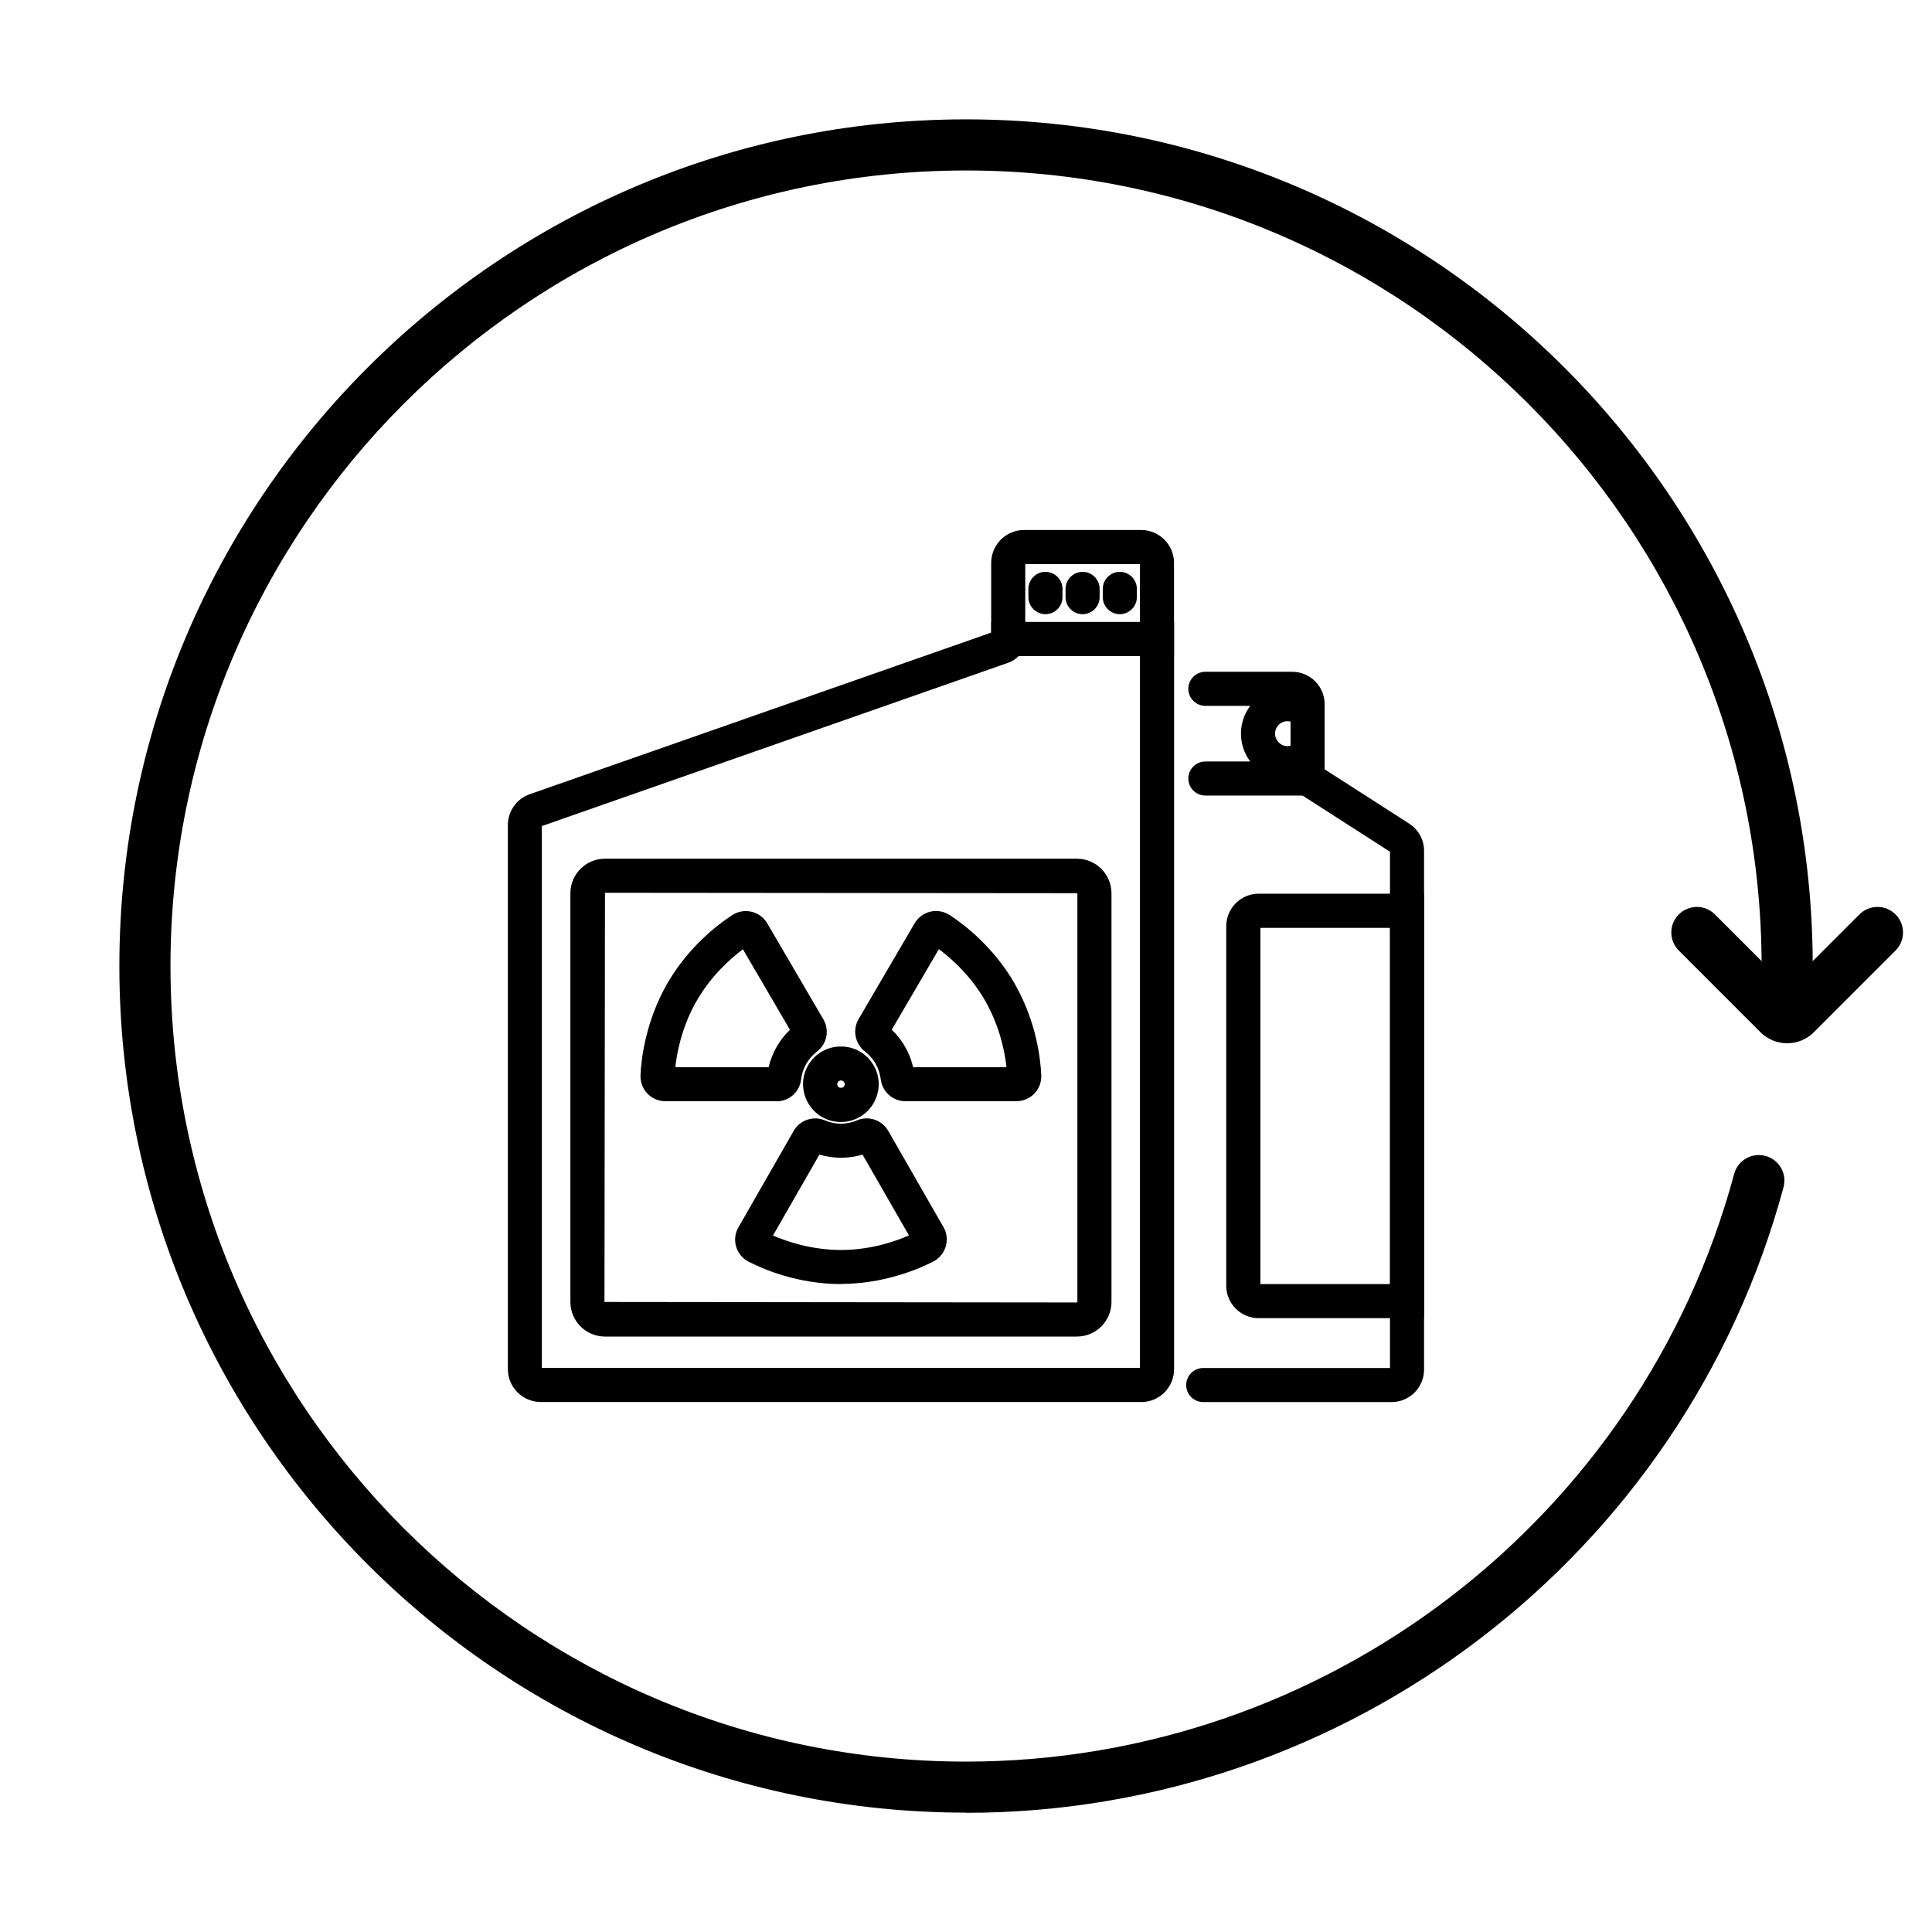
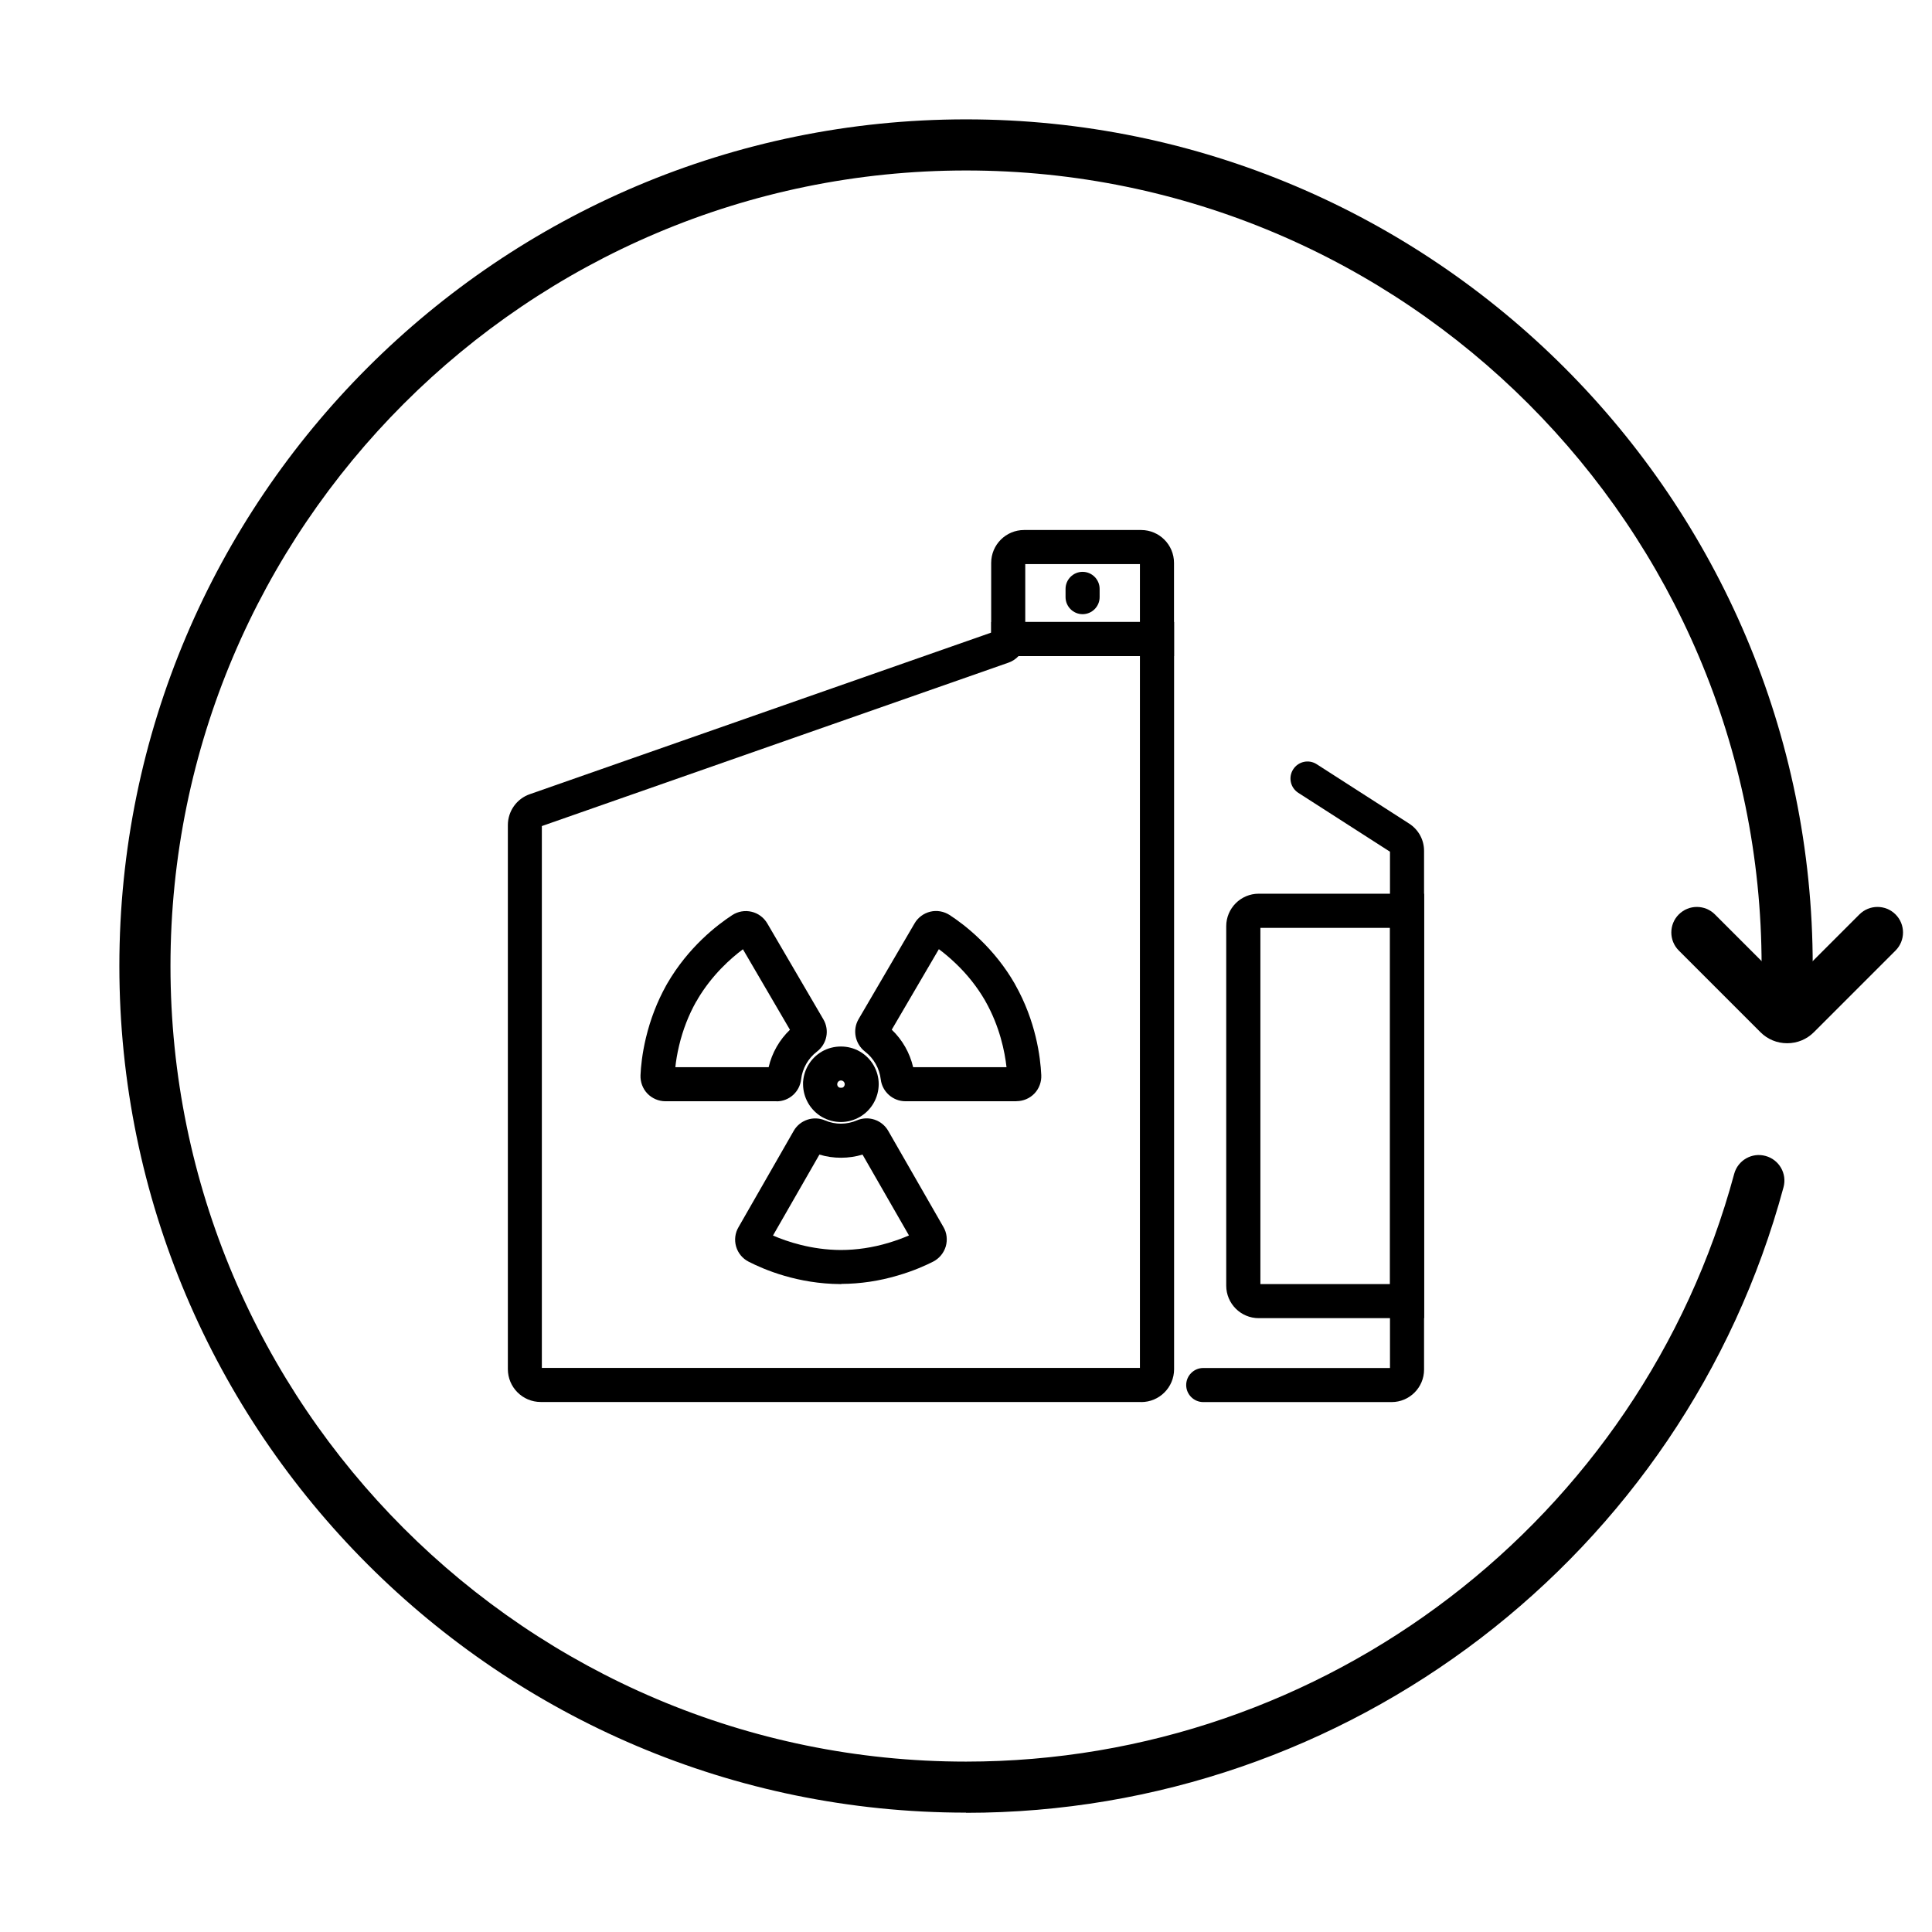
<svg xmlns="http://www.w3.org/2000/svg" id="Layer_1" data-name="Layer 1" viewBox="0 0 226.77 226.77">
  <path d="M113.39,212.76c-54.8,0-99.38-44.58-99.38-99.38S58.59,14.01,113.39,14.01s99.38,44.58,99.38,99.38c0,1.66-1.34,3-3,3s-3-1.34-3-3c0-51.49-41.89-93.38-93.38-93.38S20.01,61.9,20.01,113.39s41.89,93.38,93.38,93.38c42.12,0,79.2-28.37,90.16-68.98.43-1.6,2.08-2.55,3.68-2.11,1.6.43,2.55,2.08,2.11,3.68-11.67,43.23-51.12,73.42-95.95,73.42Z" />
  <path d="M209.76,122.45c-1.18,0-2.29-.46-3.12-1.29l-9.59-9.59c-1.17-1.17-1.17-3.07,0-4.24,1.17-1.17,3.07-1.17,4.24,0l8.48,8.48,8.48-8.48c1.17-1.17,3.07-1.17,4.24,0s1.17,3.07,0,4.24l-9.59,9.59c-.83.83-1.94,1.29-3.12,1.29Z" />
  <path d="M133.95,164.56H63.47c-2.13,0-3.86-1.73-3.86-3.86v-63.85c0-1.64,1.04-3.11,2.6-3.64l54.14-18.96v-1.24h21.46v87.7c0,2.13-1.73,3.86-3.86,3.86ZM63.61,160.56h70.19v-83.55h-14.25c-.32.34-.72.61-1.18.77l-54.77,19.18v63.61Z" />
-   <path d="M126.4,156.88h-55.39c-2.24,0-4.06-1.82-4.06-4.06v-47.98c0-2.23,1.82-4.05,4.06-4.05h55.39c2.24,0,4.06,1.82,4.06,4.05v47.98c0,2.24-1.82,4.06-4.06,4.06ZM71.01,104.79l-.06,48.03,55.45.06.06-.06v-47.98l-55.45-.05Z" />
  <path d="M137.8,77.01h-21.46v-10.94c0-2.13,1.73-3.86,3.86-3.86h13.74c2.13,0,3.86,1.73,3.86,3.86v10.94ZM120.34,73.01h13.46v-6.8h-13.46v6.8Z" />
  <path d="M91.15,129.26h-13.05c-.79,0-1.56-.33-2.11-.9-.55-.57-.84-1.36-.81-2.15.04-.98.19-2.53.64-4.41.52-2.17,1.32-4.24,2.37-6.13l.13-.23c2.49-4.29,5.85-6.87,7.63-8.03.66-.43,1.49-.58,2.27-.39.78.18,1.45.69,1.85,1.38l6.57,11.24c.75,1.27.43,2.9-.76,3.8-1.02.78-1.7,1.97-1.85,3.26-.17,1.46-1.4,2.57-2.88,2.57ZM90.05,126.22s0,0,0,.01c0,0,0,0,0-.01ZM79.27,125.26h10.95c.39-1.68,1.27-3.21,2.5-4.39l-5.52-9.45c-1.43,1.07-3.64,3.02-5.34,5.9v.03s-.16.24-.16.24c-.86,1.53-1.55,3.28-1.99,5.14-.23.97-.37,1.83-.44,2.53ZM93.18,121.65s0,0,0,.01h0ZM93.46,120.24h0s0,0,0,0ZM88.14,110.76s0,0,0,0c0,0,0,0,0,0ZM86.61,110.4s0,0,0,0h0Z" />
  <path d="M98.7,131.7c-.78,0-1.55-.21-2.23-.6-1.35-.79-2.19-2.24-2.21-3.8v-.31s.01-.06.01-.06c.11-1.45.93-2.77,2.21-3.51,1.36-.78,3.09-.78,4.44,0,1.37.79,2.22,2.26,2.22,3.84-.01,1.59-.86,3.05-2.2,3.83-.69.4-1.46.61-2.24.61ZM98.27,127.32c.02.19.17.29.22.32.09.05.35.05.45,0,.04-.03.21-.14.21-.38,0-.23-.17-.35-.22-.38-.14-.08-.3-.08-.44,0-.1.06-.22.19-.22.38v.06Z" />
  <path d="M98.76,150.72h-.12c-4.97-.03-8.88-1.66-10.77-2.63-.71-.36-1.25-1.01-1.47-1.78-.22-.76-.12-1.6.29-2.28l6.47-11.29c.73-1.28,2.32-1.81,3.68-1.23,1.21.52,2.57.5,3.72,0,1.38-.59,2.96-.06,3.7,1.23l6.48,11.29c.4.68.49,1.51.27,2.27-.23.77-.76,1.41-1.47,1.78-.87.44-2.29,1.09-4.15,1.63-2.18.65-4.41.98-6.62.99h-.01ZM90.73,145.02c1.66.72,4.51,1.68,7.93,1.7,1.92,0,3.78-.29,5.6-.83.97-.29,1.79-.6,2.43-.88l-5.45-9.49c-1.61.49-3.42.5-5.06,0l-5.45,9.5ZM90.16,146.02v.02s0-.01,0-.02ZM100.79,134.74s0,0,0,0h0Z" />
  <path d="M119.31,129.26h-13.03c-1.47,0-2.72-1.1-2.9-2.56-.15-1.3-.83-2.49-1.85-3.27-1.16-.9-1.49-2.52-.77-3.78l6.59-11.27c.39-.68,1.06-1.18,1.84-1.37.77-.19,1.6-.04,2.27.39.83.54,2.11,1.46,3.48,2.78,1.65,1.58,3.05,3.35,4.14,5.24l.08.15c2.43,4.3,2.96,8.5,3.06,10.62.04.79-.25,1.58-.79,2.15-.55.58-1.32.91-2.12.91ZM107.18,125.26h10.96c-.2-1.8-.79-4.77-2.48-7.75l-.06-.11c-.91-1.56-2.06-3.02-3.44-4.33-.71-.68-1.38-1.23-1.96-1.66l-5.53,9.45c1.24,1.18,2.12,2.72,2.51,4.4ZM110.8,110.39h0s0,0,0,0Z" />
-   <path d="M122.71,72.09c-1.1,0-2-.9-2-2v-.97c0-1.1.9-2,2-2s2,.9,2,2v.97c0,1.1-.9,2-2,2Z" />
  <path d="M127.07,72.09c-1.1,0-2-.9-2-2v-.97c0-1.1.9-2,2-2s2,.9,2,2v.97c0,1.1-.9,2-2,2Z" />
-   <path d="M131.44,72.09c-1.1,0-2-.9-2-2v-.97c0-1.1.9-2,2-2s2,.9,2,2v.97c0,1.1-.9,2-2,2Z" />
  <g>
-     <path d="M155.48,93.38h-14c-1.1,0-2-.9-2-2s.9-2,2-2h10v-6.53h-10c-1.1,0-2-.9-2-2s.9-2,2-2h10.2c2.1,0,3.8,1.71,3.8,3.8v10.72ZM151.68,82.85h.01-.01Z" />
    <path d="M163.35,164.57h-22.12c-1.1,0-2-.9-2-2s.9-2,2-2h21.92v-60.6l-10.76-6.91c-.93-.6-1.2-1.83-.6-2.76s1.83-1.2,2.76-.6l10.85,6.97c1.1.71,1.75,1.9,1.75,3.2v60.89c0,2.1-1.71,3.81-3.81,3.81ZM163.24,100.02h.01-.01Z" />
    <path d="M167.16,154.72h-19.42c-2.1,0-3.81-1.71-3.81-3.81v-42.2c0-2.1,1.71-3.81,3.81-3.81h19.42v49.81ZM147.94,150.72h15.22v-41.81h-15.22v41.81Z" />
-     <path d="M151.12,91.58c-3.01,0-5.46-2.45-5.46-5.47s2.45-5.46,5.46-5.46c1.39,0,2.72.52,3.73,1.48l-2.74,2.91c-.28-.26-.61-.39-.99-.39-.81,0-1.46.66-1.46,1.46s.66,1.47,1.46,1.47c.47,0,.8-.22,1-.4l2.72,2.94c-1.02.94-2.34,1.47-3.72,1.47Z" />
  </g>
</svg>